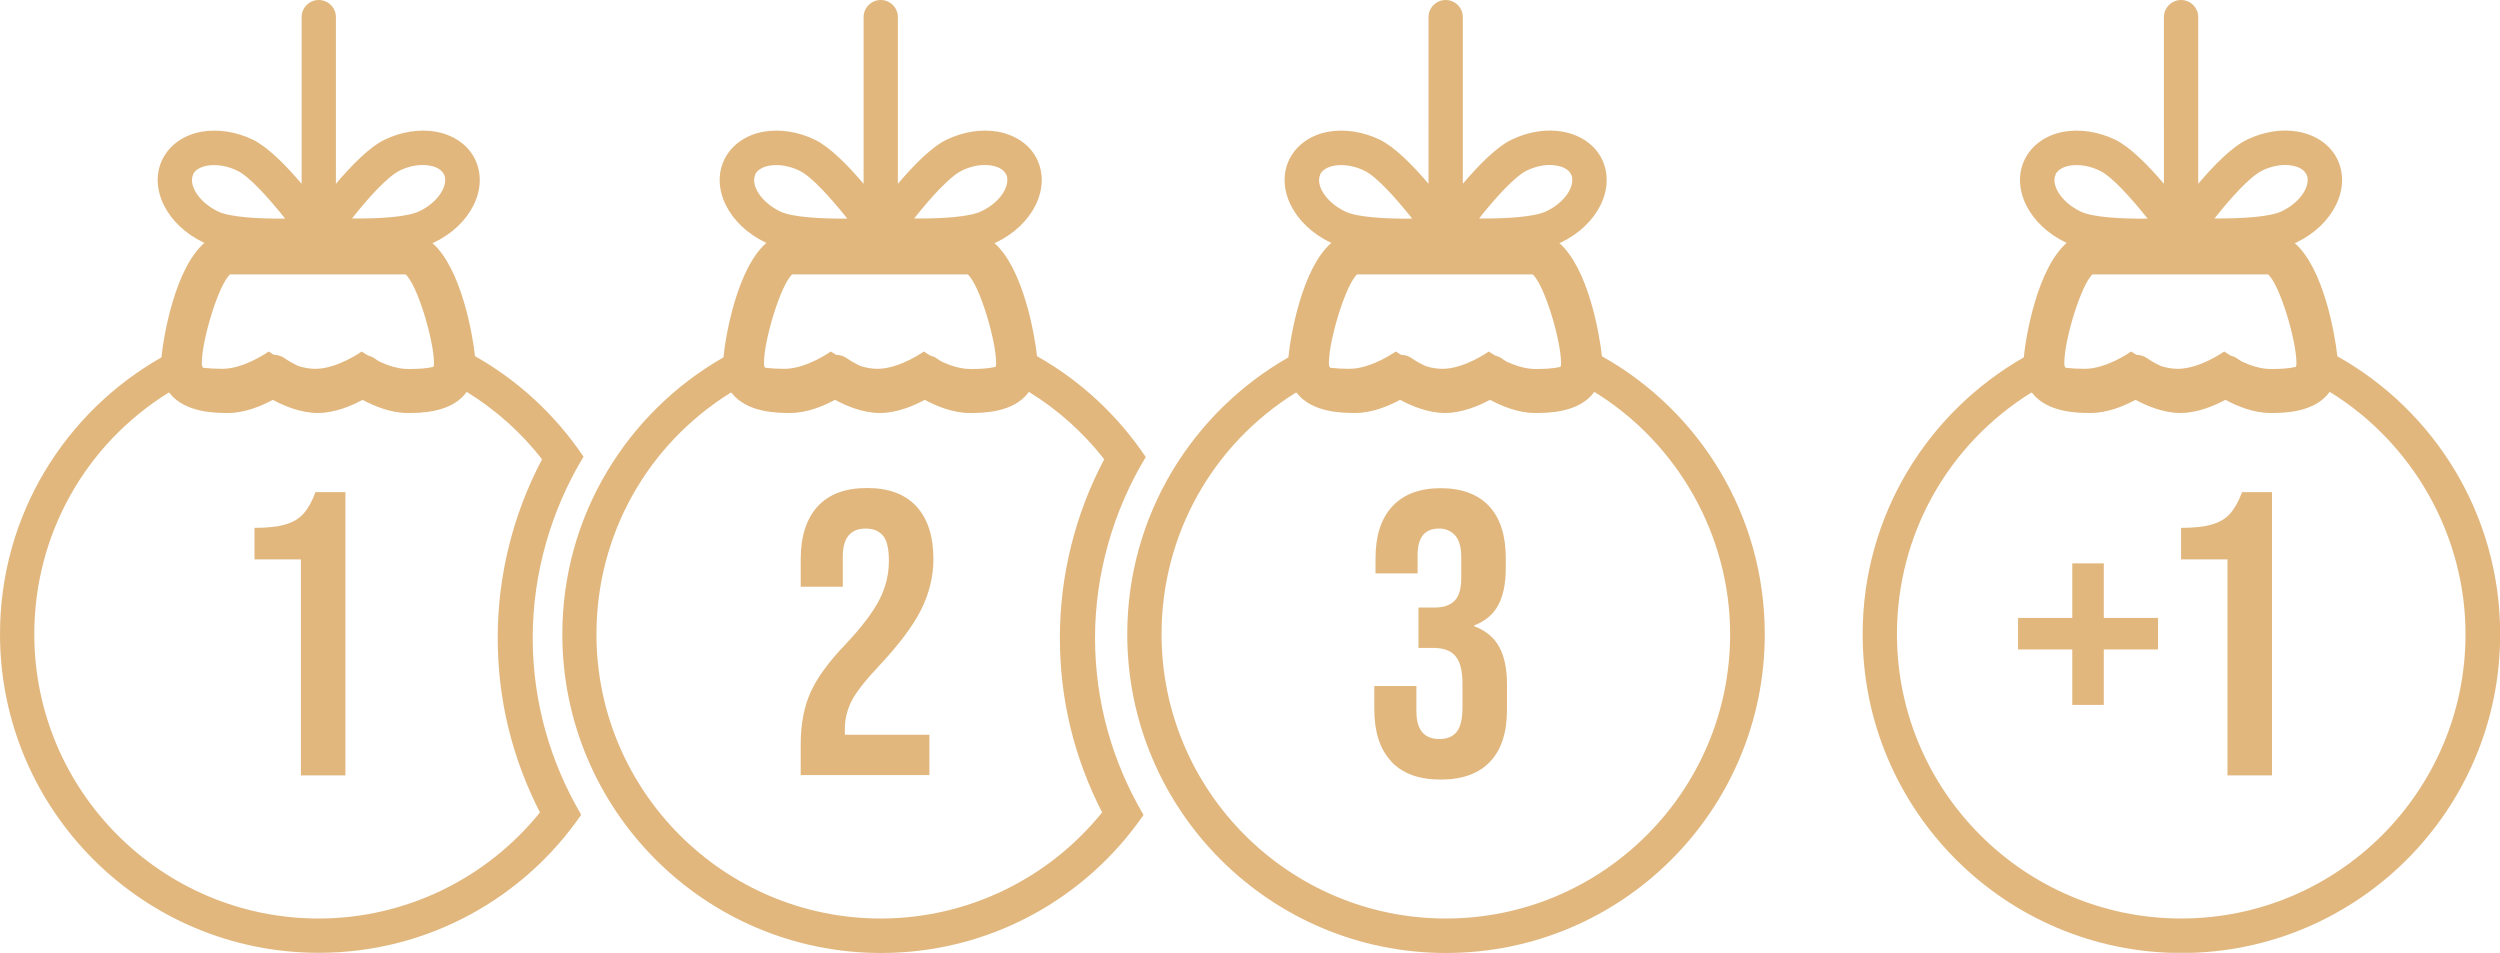
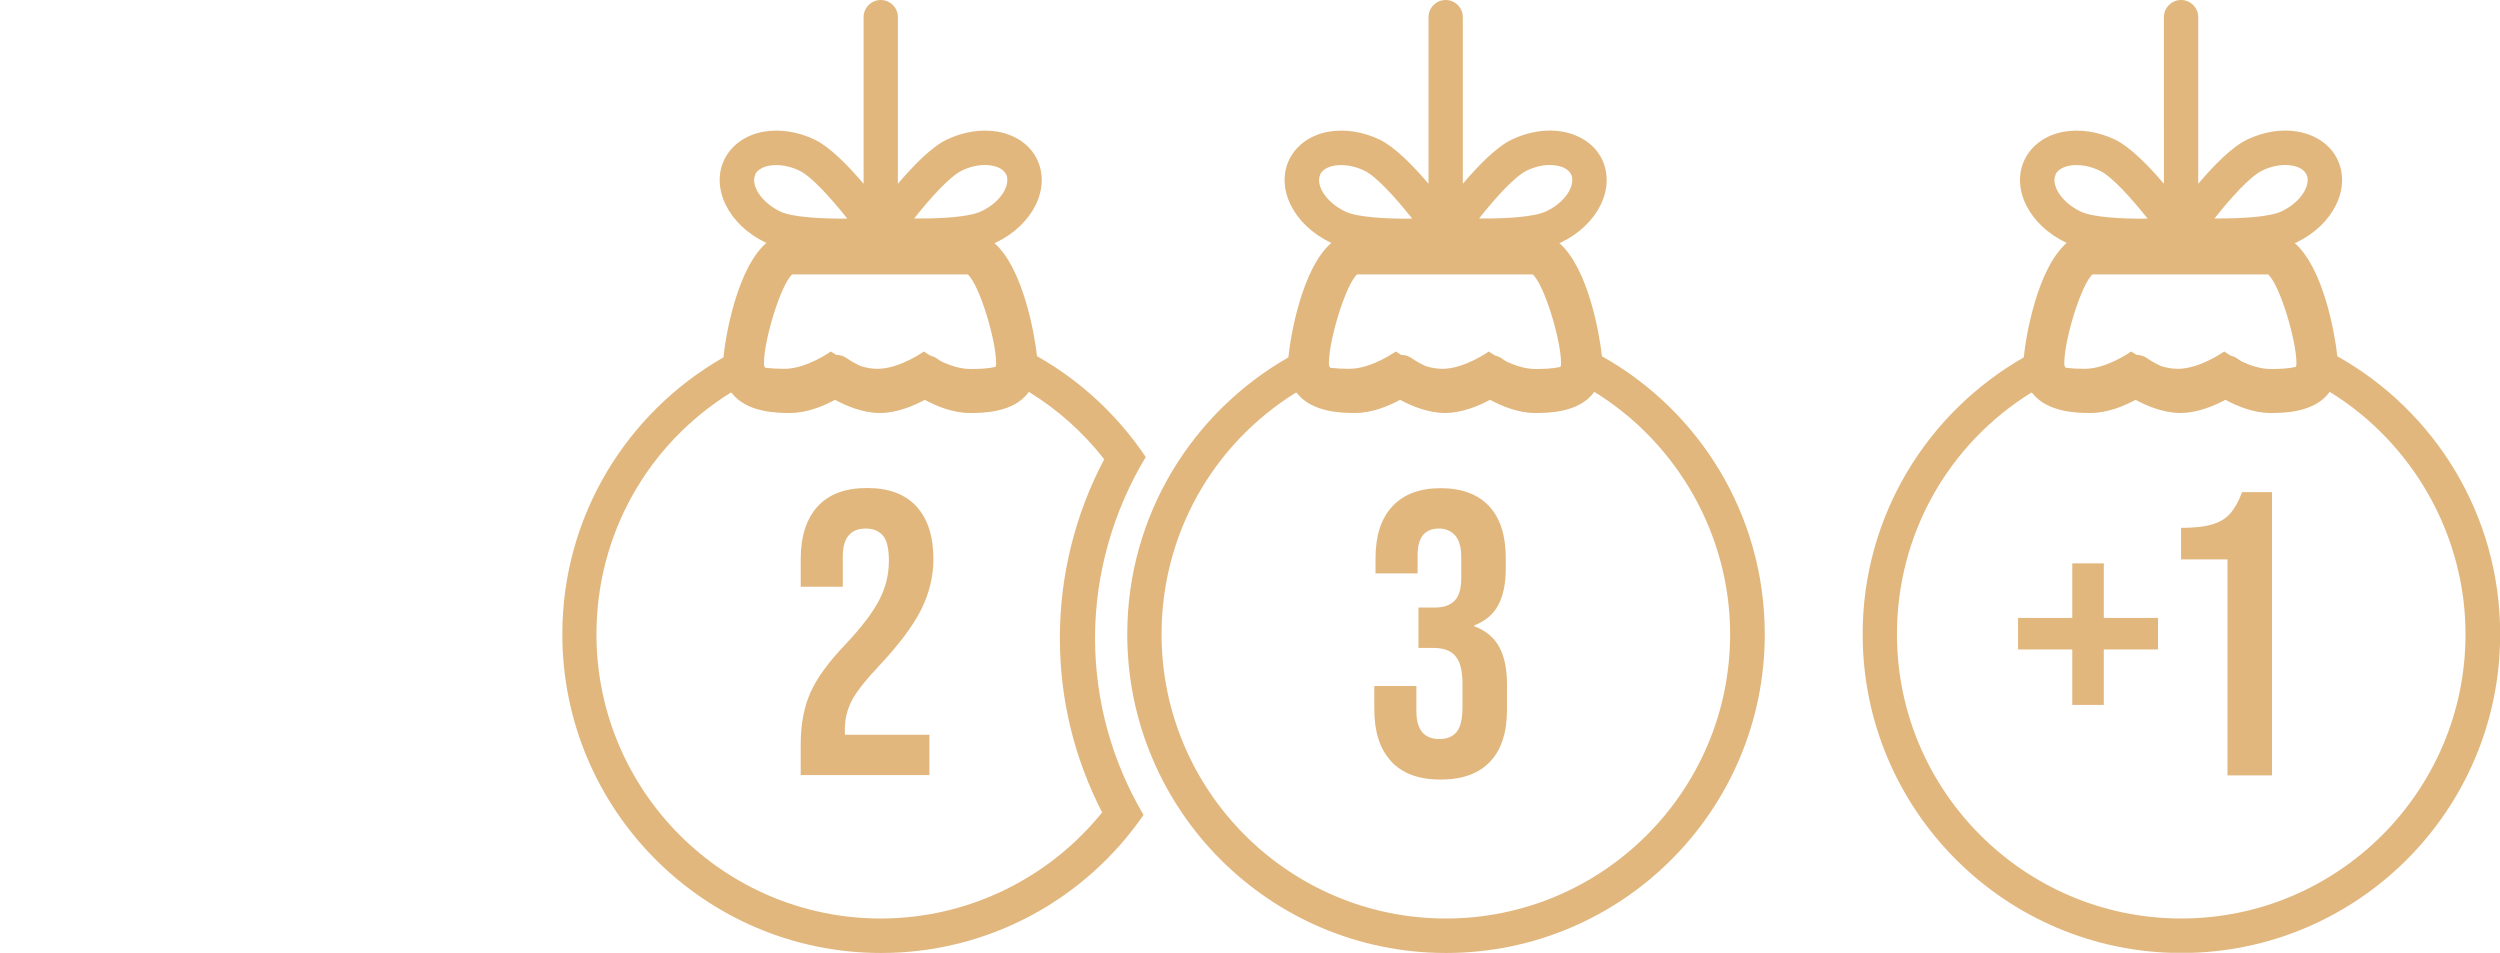
<svg xmlns="http://www.w3.org/2000/svg" id="b" width="144.31" height="55" viewBox="0 0 144.31 55">
  <g id="c">
    <g>
-       <path d="M17.38,32.29h-2.69v-1.82c.73,0,1.32-.06,1.76-.19,.44-.12,.8-.33,1.06-.62,.26-.29,.5-.7,.7-1.25h1.73v16.35h-2.57v-12.47Z" style="fill:#e1b77e;" />
      <path d="M46.22,42.98c0-1.17,.19-2.17,.56-3,.37-.83,1.04-1.76,2.01-2.77,.95-1.01,1.61-1.88,1.97-2.59,.37-.72,.55-1.46,.55-2.24,0-.7-.11-1.19-.34-1.46-.23-.27-.56-.41-.99-.41-.89,0-1.33,.54-1.33,1.61v1.75h-2.43v-1.59c0-1.32,.33-2.34,.98-3.05,.65-.71,1.6-1.06,2.85-1.06s2.19,.35,2.85,1.06c.65,.71,.98,1.72,.98,3.05,0,1-.24,1.97-.71,2.92-.48,.95-1.3,2.04-2.46,3.27-.76,.81-1.28,1.47-1.54,1.97-.26,.51-.4,1.05-.4,1.62v.35h4.88v2.33h-7.43v-1.77Z" style="fill:#e1b77e;" />
      <path d="M80.3,43.94c-.65-.7-.97-1.7-.97-3.01v-1.33h2.43v1.45c0,1.07,.44,1.61,1.33,1.61,.44,0,.77-.14,.99-.41,.23-.27,.34-.75,.34-1.44v-1.33c0-.75-.13-1.28-.4-1.6-.26-.32-.69-.48-1.28-.48h-.86v-2.33h.93c.51,0,.9-.13,1.16-.4,.26-.26,.38-.71,.38-1.33v-1.19c0-.56-.12-.97-.35-1.24-.23-.26-.55-.4-.93-.4-.83,0-1.24,.51-1.24,1.52v1.07h-2.43v-.86c0-1.31,.32-2.31,.97-3.01,.65-.7,1.58-1.05,2.79-1.05s2.16,.35,2.8,1.04,.96,1.69,.96,3v.58c0,.89-.15,1.6-.44,2.14s-.76,.92-1.38,1.16v.05c.67,.25,1.15,.65,1.45,1.21,.3,.56,.44,1.28,.44,2.15v1.45c0,1.31-.32,2.31-.97,3-.65,.69-1.6,1.04-2.86,1.04s-2.21-.35-2.86-1.05Z" style="fill:#e1b77e;" />
      <g>
        <path d="M119.62,37.49h-3.13v-1.82h3.13v-3.15h1.82v3.15h3.13v1.82h-3.13v3.2h-1.82v-3.2Z" style="fill:#e1b77e;" />
        <path d="M128.59,32.29h-2.69v-1.82c.73,0,1.32-.06,1.76-.19,.44-.12,.8-.33,1.06-.62,.26-.29,.5-.7,.7-1.25h1.73v16.35h-2.57v-12.47Z" style="fill:#e1b77e;" />
      </g>
-       <path d="M33.69,26.37c-1.61-2.39-3.75-4.39-6.27-5.81-.14-1.3-.81-5.08-2.46-6.53,.03-.01,.06-.02,.09-.03,2.13-1.02,3.17-3.12,2.38-4.79-.4-.84-1.23-1.42-2.28-1.61-.94-.16-1.98,0-2.94,.46-.88,.42-1.93,1.5-2.82,2.55V.99c0-.55-.45-.99-.99-.99s-.99,.44-.99,.99V10.61c-.89-1.05-1.95-2.13-2.82-2.55-.96-.46-2-.62-2.94-.46-1.04,.18-1.87,.77-2.28,1.61-.8,1.66,.25,3.77,2.38,4.79,.02,0,.03,.01,.05,.02-1.69,1.47-2.36,5.36-2.48,6.61C3.75,23.79,0,29.75,0,36.6c0,10.16,8.24,18.4,18.4,18.4,6.29,0,11.84-3.16,15.15-7.97-1.77-3-2.8-6.49-2.8-10.22s1.08-7.39,2.93-10.44ZM23.06,9.85c.58-.28,1.21-.39,1.74-.29,.24,.04,.66,.16,.83,.51,.27,.56-.26,1.57-1.44,2.13-.69,.33-2.35,.43-3.87,.41,.94-1.19,2.06-2.43,2.75-2.76Zm-11.92,.22c.16-.34,.59-.47,.83-.51,.12-.02,.25-.03,.39-.03,.43,0,.91,.11,1.35,.33,.69,.33,1.8,1.57,2.75,2.76-1.52,.01-3.19-.08-3.87-.41-1.18-.57-1.71-1.58-1.44-2.13Zm2.16,5.77h10.11c.67,.57,1.64,3.79,1.64,5.12,0,.08,0,.15-.04,.22-.42,.1-.92,.12-1.45,.12-.57,0-1.16-.2-1.64-.42-.12-.07-.22-.13-.28-.18-.12-.09-.26-.14-.4-.18-.22-.13-.36-.23-.36-.23,0,0-1.4,1-2.68,1-.32,0-.66-.06-.97-.16-.35-.16-.64-.34-.78-.44-.19-.14-.41-.2-.64-.21-.18-.11-.3-.19-.3-.19,0,0-1.4,1-2.68,1-.39,0-.76-.02-1.1-.06-.08-.08-.08-.17-.08-.28,0-1.33,.98-4.56,1.64-5.12Zm17.89,31.03c-3.11,3.87-7.81,6.15-12.8,6.15-9.05,0-16.41-7.36-16.41-16.41,0-5.74,2.94-10.96,7.76-13.95,.02,0,.04,.02,.05,.03,.89,1.14,2.66,1.15,3.37,1.15,.99,0,1.96-.42,2.59-.76,.63,.34,1.6,.76,2.59,.76s1.96-.42,2.59-.76c.63,.34,1.6,.76,2.59,.76,.72,0,2.56,0,3.42-1.22,1.66,1.02,3.14,2.34,4.35,3.89-1.68,3.18-2.56,6.72-2.56,10.31s.84,6.94,2.43,10.06Z" style="fill:#e1b77e;" />
      <path d="M134.92,20.56c-.14-1.3-.8-5.08-2.46-6.53,.03-.01,.06-.02,.09-.03,2.13-1.02,3.17-3.12,2.38-4.79-.4-.84-1.23-1.42-2.28-1.61-.94-.17-1.98,0-2.94,.46-.88,.42-1.93,1.5-2.82,2.55V.99c0-.55-.45-.99-.99-.99s-.99,.44-.99,.99V10.61c-.89-1.05-1.95-2.13-2.82-2.55-.96-.46-2.01-.62-2.94-.46-1.04,.18-1.87,.77-2.28,1.61-.8,1.66,.25,3.77,2.38,4.79,.02,0,.03,.01,.05,.02-1.69,1.47-2.36,5.36-2.48,6.61-5.55,3.17-9.3,9.13-9.3,15.98,0,10.16,8.24,18.4,18.4,18.4s18.4-8.24,18.4-18.4c0-6.89-3.78-12.89-9.39-16.04Zm-4.35-10.71c.58-.28,1.21-.39,1.74-.29,.24,.04,.66,.16,.83,.51,.27,.56-.26,1.57-1.44,2.13-.69,.33-2.35,.42-3.87,.41,.94-1.19,2.06-2.43,2.75-2.76Zm-11.92,.22c.17-.34,.59-.47,.83-.51,.12-.02,.25-.03,.39-.03,.43,0,.91,.11,1.35,.33,.69,.33,1.8,1.57,2.75,2.76-1.53,.02-3.19-.08-3.87-.41-1.18-.57-1.71-1.58-1.44-2.13Zm2.16,5.77h10.11c.67,.57,1.64,3.79,1.64,5.12,0,.08,0,.15-.04,.22-.42,.1-.92,.12-1.45,.12-.57,0-1.16-.2-1.64-.42-.12-.07-.22-.13-.28-.18-.12-.09-.26-.14-.4-.18-.22-.13-.36-.23-.36-.23,0,0-1.4,1-2.68,1-.32,0-.66-.06-.97-.16-.35-.16-.64-.34-.78-.44-.19-.14-.41-.2-.64-.21-.18-.11-.3-.19-.3-.19,0,0-1.4,1-2.68,1-.39,0-.76-.02-1.1-.06-.08-.08-.08-.17-.08-.28,0-1.33,.98-4.56,1.64-5.12Zm5.1,37.18c-9.05,0-16.41-7.36-16.41-16.41,0-5.74,2.94-10.96,7.76-13.95,.02,0,.03,.02,.05,.03,.89,1.14,2.66,1.15,3.37,1.15,.99,0,1.96-.42,2.59-.76,.63,.34,1.6,.76,2.59,.76s1.96-.42,2.6-.76c.63,.34,1.6,.76,2.59,.76,.72,0,2.56,0,3.43-1.22,4.81,2.96,7.84,8.28,7.84,13.99,0,9.05-7.36,16.41-16.41,16.41Z" style="fill:#e1b77e;" />
      <path d="M92.47,20.56c-.14-1.3-.8-5.08-2.46-6.53,.03-.01,.06-.02,.09-.03,2.13-1.02,3.17-3.12,2.38-4.79-.4-.84-1.23-1.42-2.28-1.61-.94-.17-1.98,0-2.94,.46-.88,.42-1.93,1.5-2.82,2.55V.99c0-.55-.45-.99-.99-.99s-.99,.44-.99,.99V10.61c-.89-1.05-1.95-2.13-2.82-2.55-.96-.46-2.01-.62-2.94-.46-1.04,.18-1.87,.77-2.28,1.61-.8,1.66,.25,3.77,2.38,4.79,.02,0,.03,.01,.05,.02-1.69,1.47-2.36,5.36-2.48,6.61-5.55,3.17-9.3,9.13-9.3,15.98,0,10.16,8.24,18.4,18.4,18.4s18.4-8.24,18.4-18.4c0-6.89-3.78-12.89-9.39-16.04Zm-4.35-10.71c.58-.28,1.21-.39,1.74-.29,.24,.04,.66,.16,.83,.51,.27,.56-.26,1.57-1.44,2.13-.69,.33-2.36,.43-3.87,.41,.94-1.19,2.06-2.43,2.75-2.76Zm-11.92,.22c.17-.34,.59-.47,.83-.51,.12-.02,.25-.03,.39-.03,.43,0,.91,.11,1.35,.33,.69,.33,1.8,1.57,2.75,2.76-1.52,.02-3.19-.08-3.87-.41-1.18-.57-1.71-1.58-1.44-2.13Zm2.16,5.77h10.11c.67,.57,1.64,3.79,1.64,5.12,0,.08,0,.15-.04,.22-.42,.1-.92,.12-1.45,.12-.57,0-1.16-.2-1.64-.42-.12-.07-.22-.13-.28-.18-.12-.09-.26-.14-.4-.18-.22-.13-.36-.23-.36-.23,0,0-1.4,1-2.68,1-.32,0-.66-.06-.97-.16-.35-.16-.64-.34-.78-.44-.19-.14-.41-.2-.64-.21-.18-.11-.3-.19-.3-.19,0,0-1.4,1-2.68,1-.39,0-.76-.02-1.1-.06-.08-.08-.08-.17-.08-.28,0-1.33,.98-4.56,1.64-5.12Zm5.1,37.18c-9.05,0-16.41-7.36-16.41-16.41,0-5.74,2.94-10.96,7.76-13.95,.02,0,.04,.02,.05,.03,.89,1.14,2.66,1.15,3.37,1.15,.99,0,1.96-.42,2.59-.76,.63,.34,1.6,.76,2.59,.76s1.96-.42,2.6-.76c.63,.34,1.6,.76,2.59,.76,.72,0,2.56,0,3.43-1.22,4.81,2.96,7.84,8.28,7.84,13.99,0,9.05-7.36,16.41-16.41,16.41Z" style="fill:#e1b77e;" />
      <path d="M66.13,26.37c-1.61-2.39-3.75-4.39-6.27-5.81-.14-1.3-.81-5.08-2.46-6.53,.03-.01,.06-.02,.09-.03,2.13-1.02,3.17-3.12,2.38-4.79-.4-.84-1.23-1.42-2.28-1.61-.94-.16-1.98,0-2.94,.46-.88,.42-1.93,1.5-2.82,2.55V.99c0-.55-.45-.99-.99-.99s-.99,.44-.99,.99V10.61c-.89-1.05-1.95-2.13-2.82-2.55-.96-.46-2.01-.62-2.94-.46-1.04,.18-1.87,.77-2.28,1.61-.8,1.66,.25,3.77,2.38,4.79,.02,0,.03,.01,.05,.02-1.69,1.47-2.36,5.36-2.48,6.61-5.55,3.17-9.3,9.13-9.3,15.98,0,10.16,8.24,18.4,18.4,18.4,6.29,0,11.84-3.16,15.15-7.97-1.77-3-2.8-6.49-2.8-10.22s1.08-7.39,2.93-10.44Zm-10.62-16.52c.58-.28,1.21-.39,1.74-.29,.24,.04,.66,.16,.83,.51,.27,.56-.26,1.57-1.44,2.13-.69,.33-2.35,.43-3.87,.41,.94-1.19,2.06-2.43,2.75-2.76Zm-11.92,.22c.17-.34,.59-.47,.83-.51,.12-.02,.25-.03,.39-.03,.43,0,.91,.11,1.35,.33,.69,.33,1.8,1.57,2.75,2.76-1.52,.01-3.19-.08-3.87-.41-1.18-.57-1.71-1.58-1.44-2.13Zm2.16,5.77h10.11c.67,.57,1.64,3.79,1.64,5.12,0,.08,0,.15-.04,.22-.42,.1-.92,.12-1.45,.12-.57,0-1.16-.2-1.64-.42-.12-.07-.22-.13-.28-.18-.12-.09-.26-.14-.4-.18-.22-.13-.36-.23-.36-.23,0,0-1.4,1-2.68,1-.32,0-.66-.06-.97-.16-.35-.16-.64-.34-.78-.44-.19-.14-.41-.2-.64-.21-.18-.11-.3-.19-.3-.19,0,0-1.4,1-2.68,1-.39,0-.76-.02-1.1-.06-.08-.08-.08-.17-.08-.28,0-1.33,.98-4.56,1.64-5.12Zm17.89,31.03c-3.11,3.87-7.81,6.15-12.8,6.15-9.05,0-16.41-7.36-16.41-16.41,0-5.74,2.94-10.96,7.76-13.95,.02,0,.04,.02,.05,.03,.89,1.14,2.66,1.15,3.37,1.15,.99,0,1.96-.42,2.59-.76,.63,.34,1.6,.76,2.59,.76s1.96-.42,2.59-.76c.63,.34,1.6,.76,2.59,.76,.72,0,2.56,0,3.42-1.22,1.66,1.02,3.14,2.34,4.35,3.89-1.68,3.18-2.56,6.72-2.56,10.31s.84,6.94,2.43,10.06Z" style="fill:#e1b77e;" />
    </g>
  </g>
</svg>